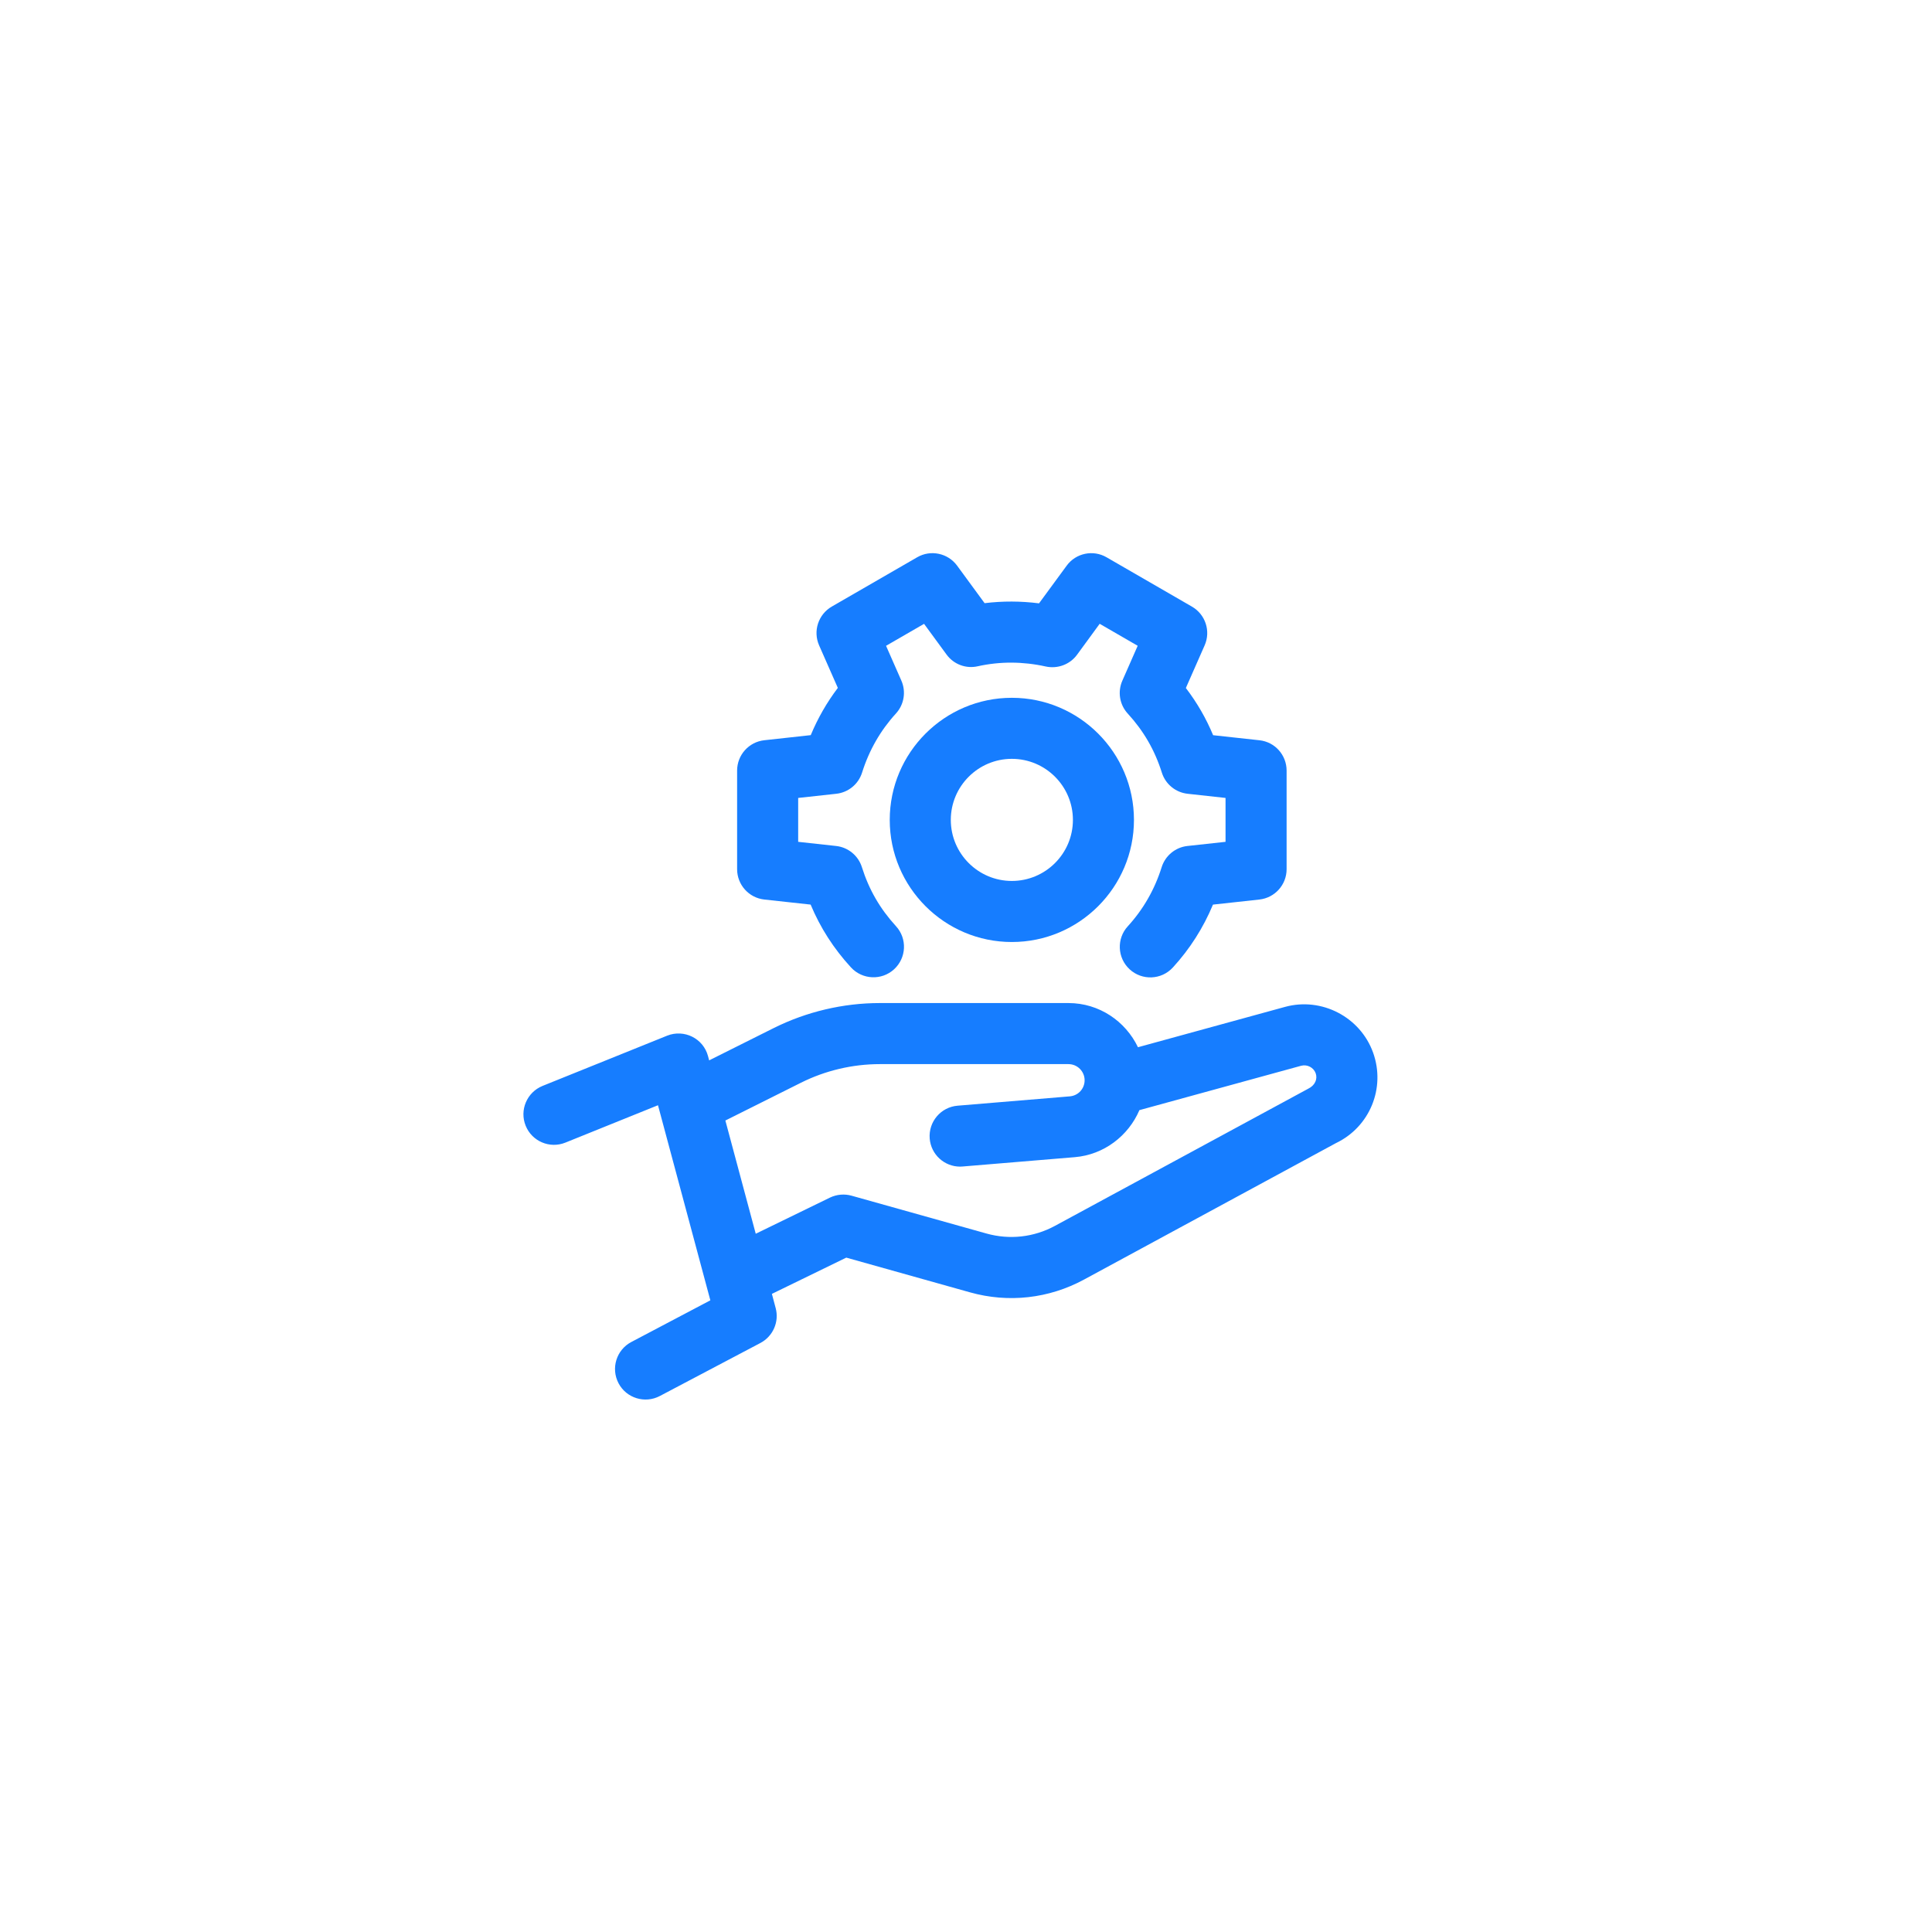
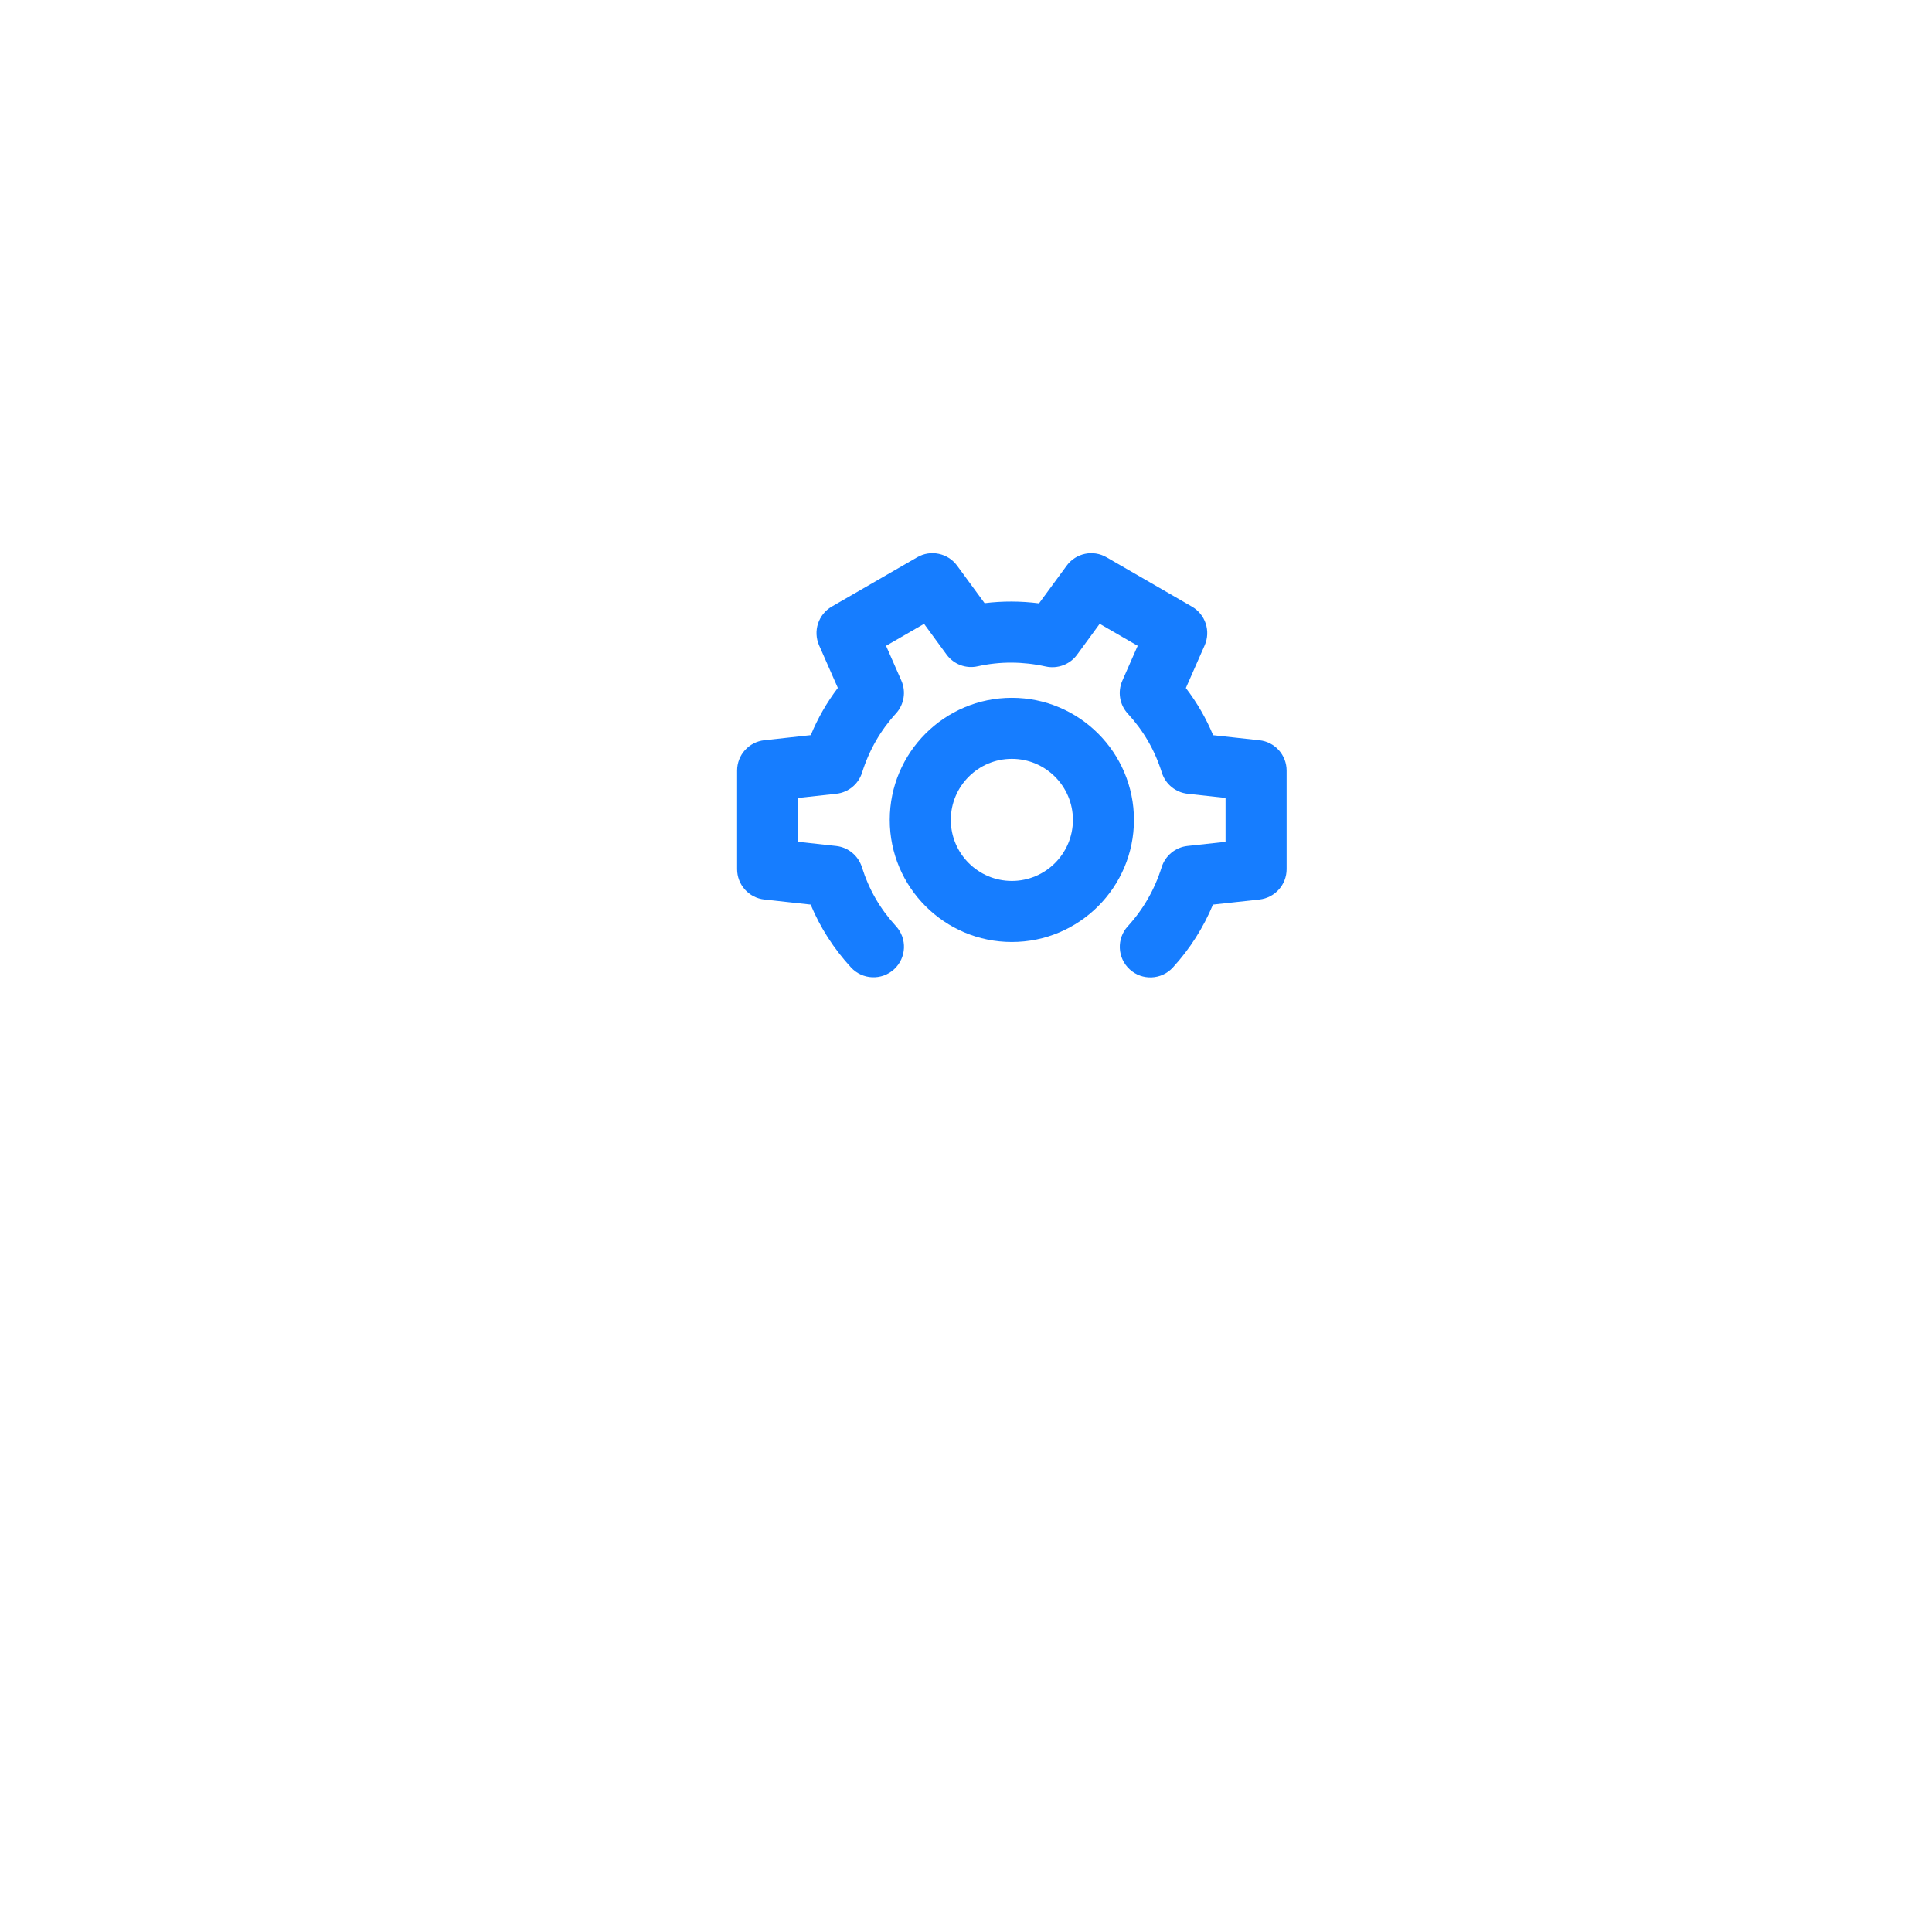
<svg xmlns="http://www.w3.org/2000/svg" width="89" height="89" viewBox="0 0 89 89" fill="none">
  <g filter="url(#filter0_d_1490_32405)">
-     <rect x="9.3" y="9.301" width="70" height="70" rx="18" fill="white" />
-   </g>
-   <path d="M24.215 51.857C24.506 52.579 25.326 52.926 26.045 52.636L30.311 50.914L32.723 59.901L29.082 61.821C28.395 62.183 28.132 63.033 28.494 63.722C28.856 64.409 29.709 64.67 30.394 64.31L35.029 61.866C35.61 61.559 35.903 60.891 35.732 60.257L35.558 59.604L38.985 57.934L44.686 59.534C46.455 60.031 48.318 59.821 49.931 58.948L61.536 52.662C63.101 51.916 63.839 50.121 63.253 48.489C62.662 46.846 60.879 45.923 59.199 46.383L52.422 48.242C51.848 47.044 50.634 46.207 49.22 46.207H40.528C38.842 46.207 37.153 46.605 35.641 47.36L32.668 48.847L32.616 48.651C32.398 47.834 31.516 47.398 30.732 47.71L24.991 50.025C24.273 50.318 23.924 51.137 24.215 51.857ZM36.9 49.876C38.02 49.316 39.276 49.02 40.528 49.02H49.22C49.63 49.02 49.964 49.353 49.964 49.763C49.964 50.153 49.671 50.472 49.282 50.505L44.114 50.935C43.34 50.998 42.765 51.677 42.828 52.452C42.889 53.186 43.503 53.742 44.229 53.742C44.268 53.742 44.308 53.74 44.347 53.736L49.516 53.306C50.859 53.193 51.982 52.321 52.488 51.14L59.944 49.094C60.219 49.025 60.509 49.171 60.608 49.439C60.703 49.706 60.582 50 60.262 50.154L48.593 56.473C47.625 56.997 46.508 57.122 45.444 56.824L39.228 55.081C38.898 54.989 38.544 55.02 38.233 55.169L34.814 56.834L33.415 51.618L36.9 49.876Z" fill="#167DFF" />
+     </g>
  <path d="M52.041 44.655C51.468 44.129 51.429 43.24 51.955 42.668C52.664 41.893 53.19 40.979 53.514 39.946C53.682 39.414 54.149 39.031 54.703 38.971L56.456 38.78V36.758L54.71 36.566C54.156 36.506 53.689 36.123 53.522 35.592C53.195 34.555 52.686 33.675 51.952 32.873C51.574 32.463 51.477 31.867 51.702 31.356L52.409 29.749L50.658 28.736L49.616 30.161C49.287 30.611 48.722 30.82 48.178 30.704C47.12 30.469 46.064 30.466 45.043 30.692C44.499 30.817 43.932 30.604 43.603 30.151L42.568 28.738L40.817 29.75L41.522 31.352C41.747 31.862 41.648 32.459 41.272 32.869C40.563 33.644 40.037 34.558 39.712 35.592C39.545 36.123 39.078 36.506 38.524 36.566L36.769 36.758V38.78L38.515 38.971C39.069 39.031 39.536 39.414 39.704 39.946C40.03 40.982 40.539 41.862 41.273 42.664C41.799 43.236 41.76 44.125 41.187 44.651C40.615 45.175 39.726 45.136 39.2 44.564C38.404 43.697 37.787 42.736 37.343 41.671L35.209 41.438C34.496 41.36 33.956 40.757 33.956 40.04V35.498C33.956 34.78 34.496 34.178 35.209 34.1L37.348 33.865C37.673 33.083 38.091 32.356 38.596 31.689L37.733 29.729C37.444 29.071 37.696 28.303 38.317 27.943L42.252 25.671C42.872 25.312 43.665 25.479 44.09 26.057L45.357 27.786C46.187 27.684 47.026 27.687 47.864 27.794L49.137 26.059C49.56 25.479 50.355 25.312 50.975 25.672L54.909 27.945C55.531 28.305 55.783 29.074 55.493 29.73L54.628 31.694C55.16 32.392 55.565 33.104 55.884 33.868L58.017 34.101C58.729 34.177 59.269 34.78 59.269 35.498V40.04C59.269 40.757 58.729 41.359 58.016 41.438L55.877 41.672C55.43 42.745 54.81 43.717 54.029 44.569C53.502 45.143 52.613 45.179 52.041 44.655Z" fill="#167DFF" />
  <path d="M46.612 32.145C43.51 32.145 40.987 34.667 40.987 37.77C40.987 40.872 43.51 43.395 46.612 43.395C49.715 43.395 52.237 40.872 52.237 37.77C52.237 34.667 49.715 32.145 46.612 32.145ZM46.612 40.582C45.062 40.582 43.8 39.321 43.8 37.77C43.8 36.218 45.062 34.957 46.612 34.957C48.164 34.957 49.425 36.218 49.425 37.77C49.425 39.321 48.164 40.582 46.612 40.582Z" fill="#167DFF" />
  <defs>
    <filter id="filter0_d_1490_32405" x="4.86374e-05" y="0.001" width="88.6" height="88.6" filterUnits="userSpaceOnUse" color-interpolation-filters="sRGB">
      <feFlood flood-opacity="0" result="BackgroundImageFix" />
      <feColorMatrix in="SourceAlpha" type="matrix" values="0 0 0 0 0 0 0 0 0 0 0 0 0 0 0 0 0 0 127 0" result="hardAlpha" />
      <feOffset />
      <feGaussianBlur stdDeviation="4.65" />
      <feComposite in2="hardAlpha" operator="out" />
      <feColorMatrix type="matrix" values="0 0 0 0 0 0 0 0 0 0 0 0 0 0 0 0 0 0 0.14 0" />
      <feBlend mode="normal" in2="BackgroundImageFix" result="effect1_dropShadow_1490_32405" />
      <feBlend mode="normal" in="SourceGraphic" in2="effect1_dropShadow_1490_32405" result="shape" />
    </filter>
  </defs>
</svg>